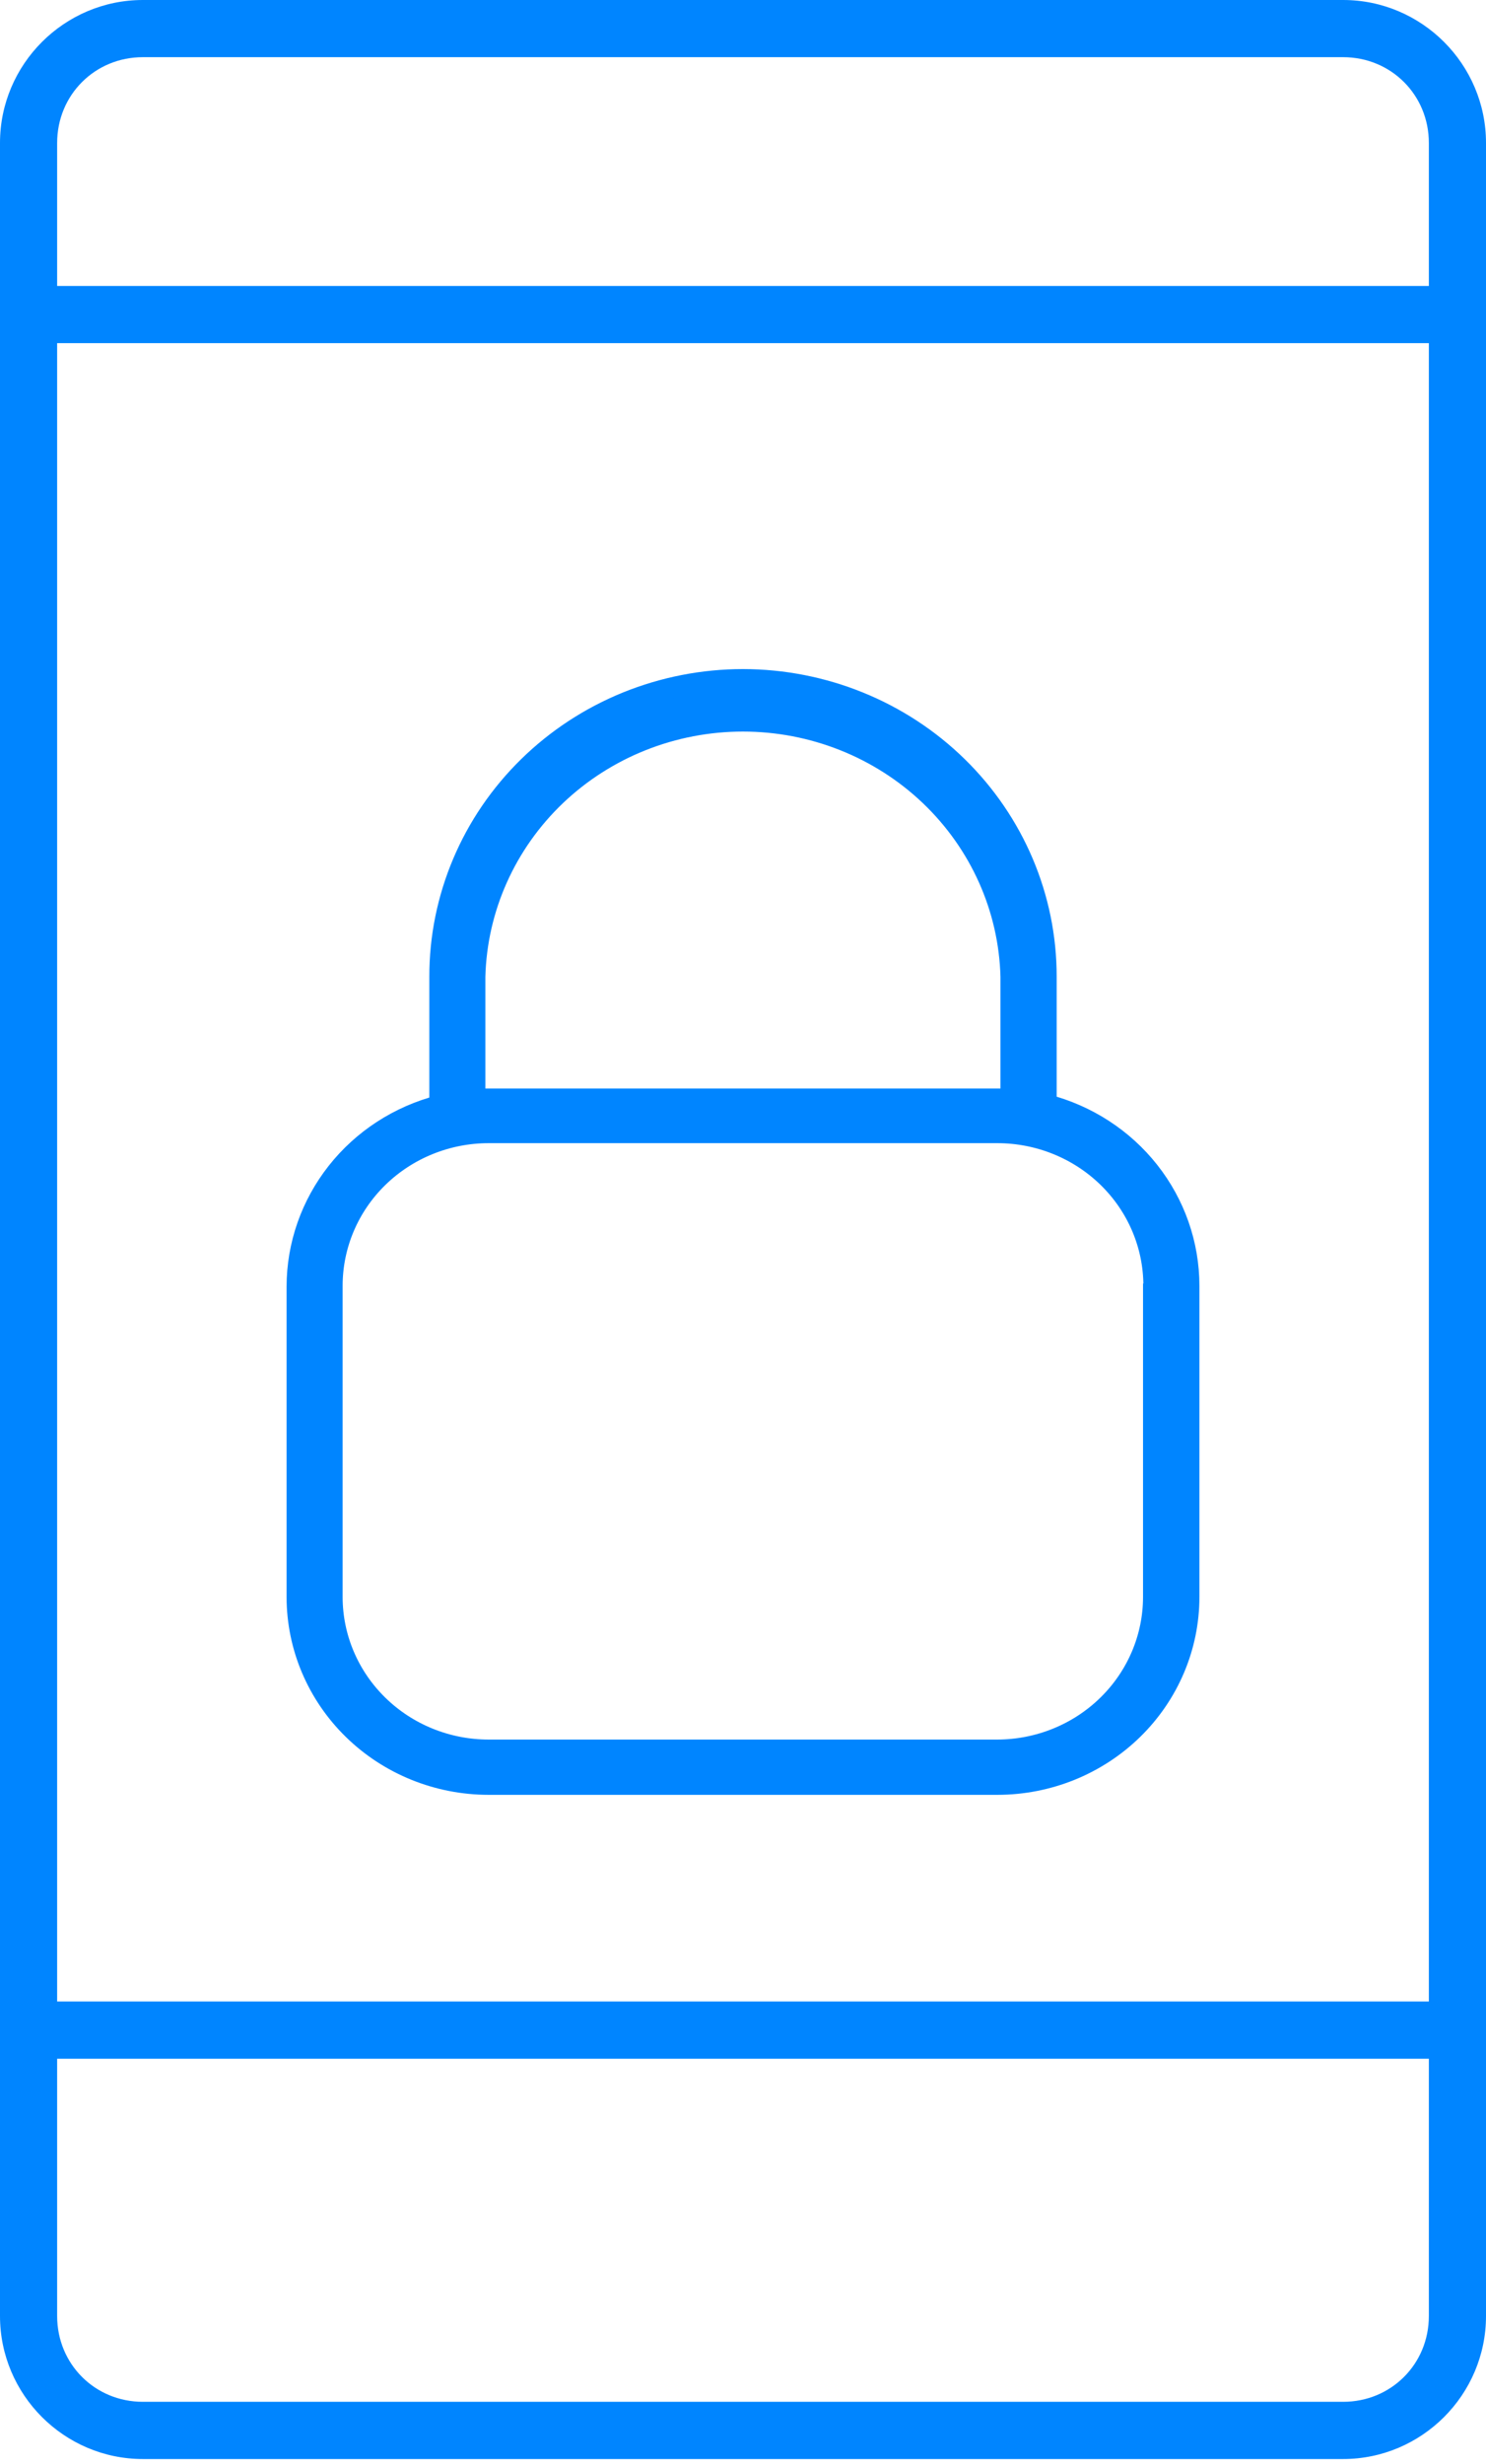
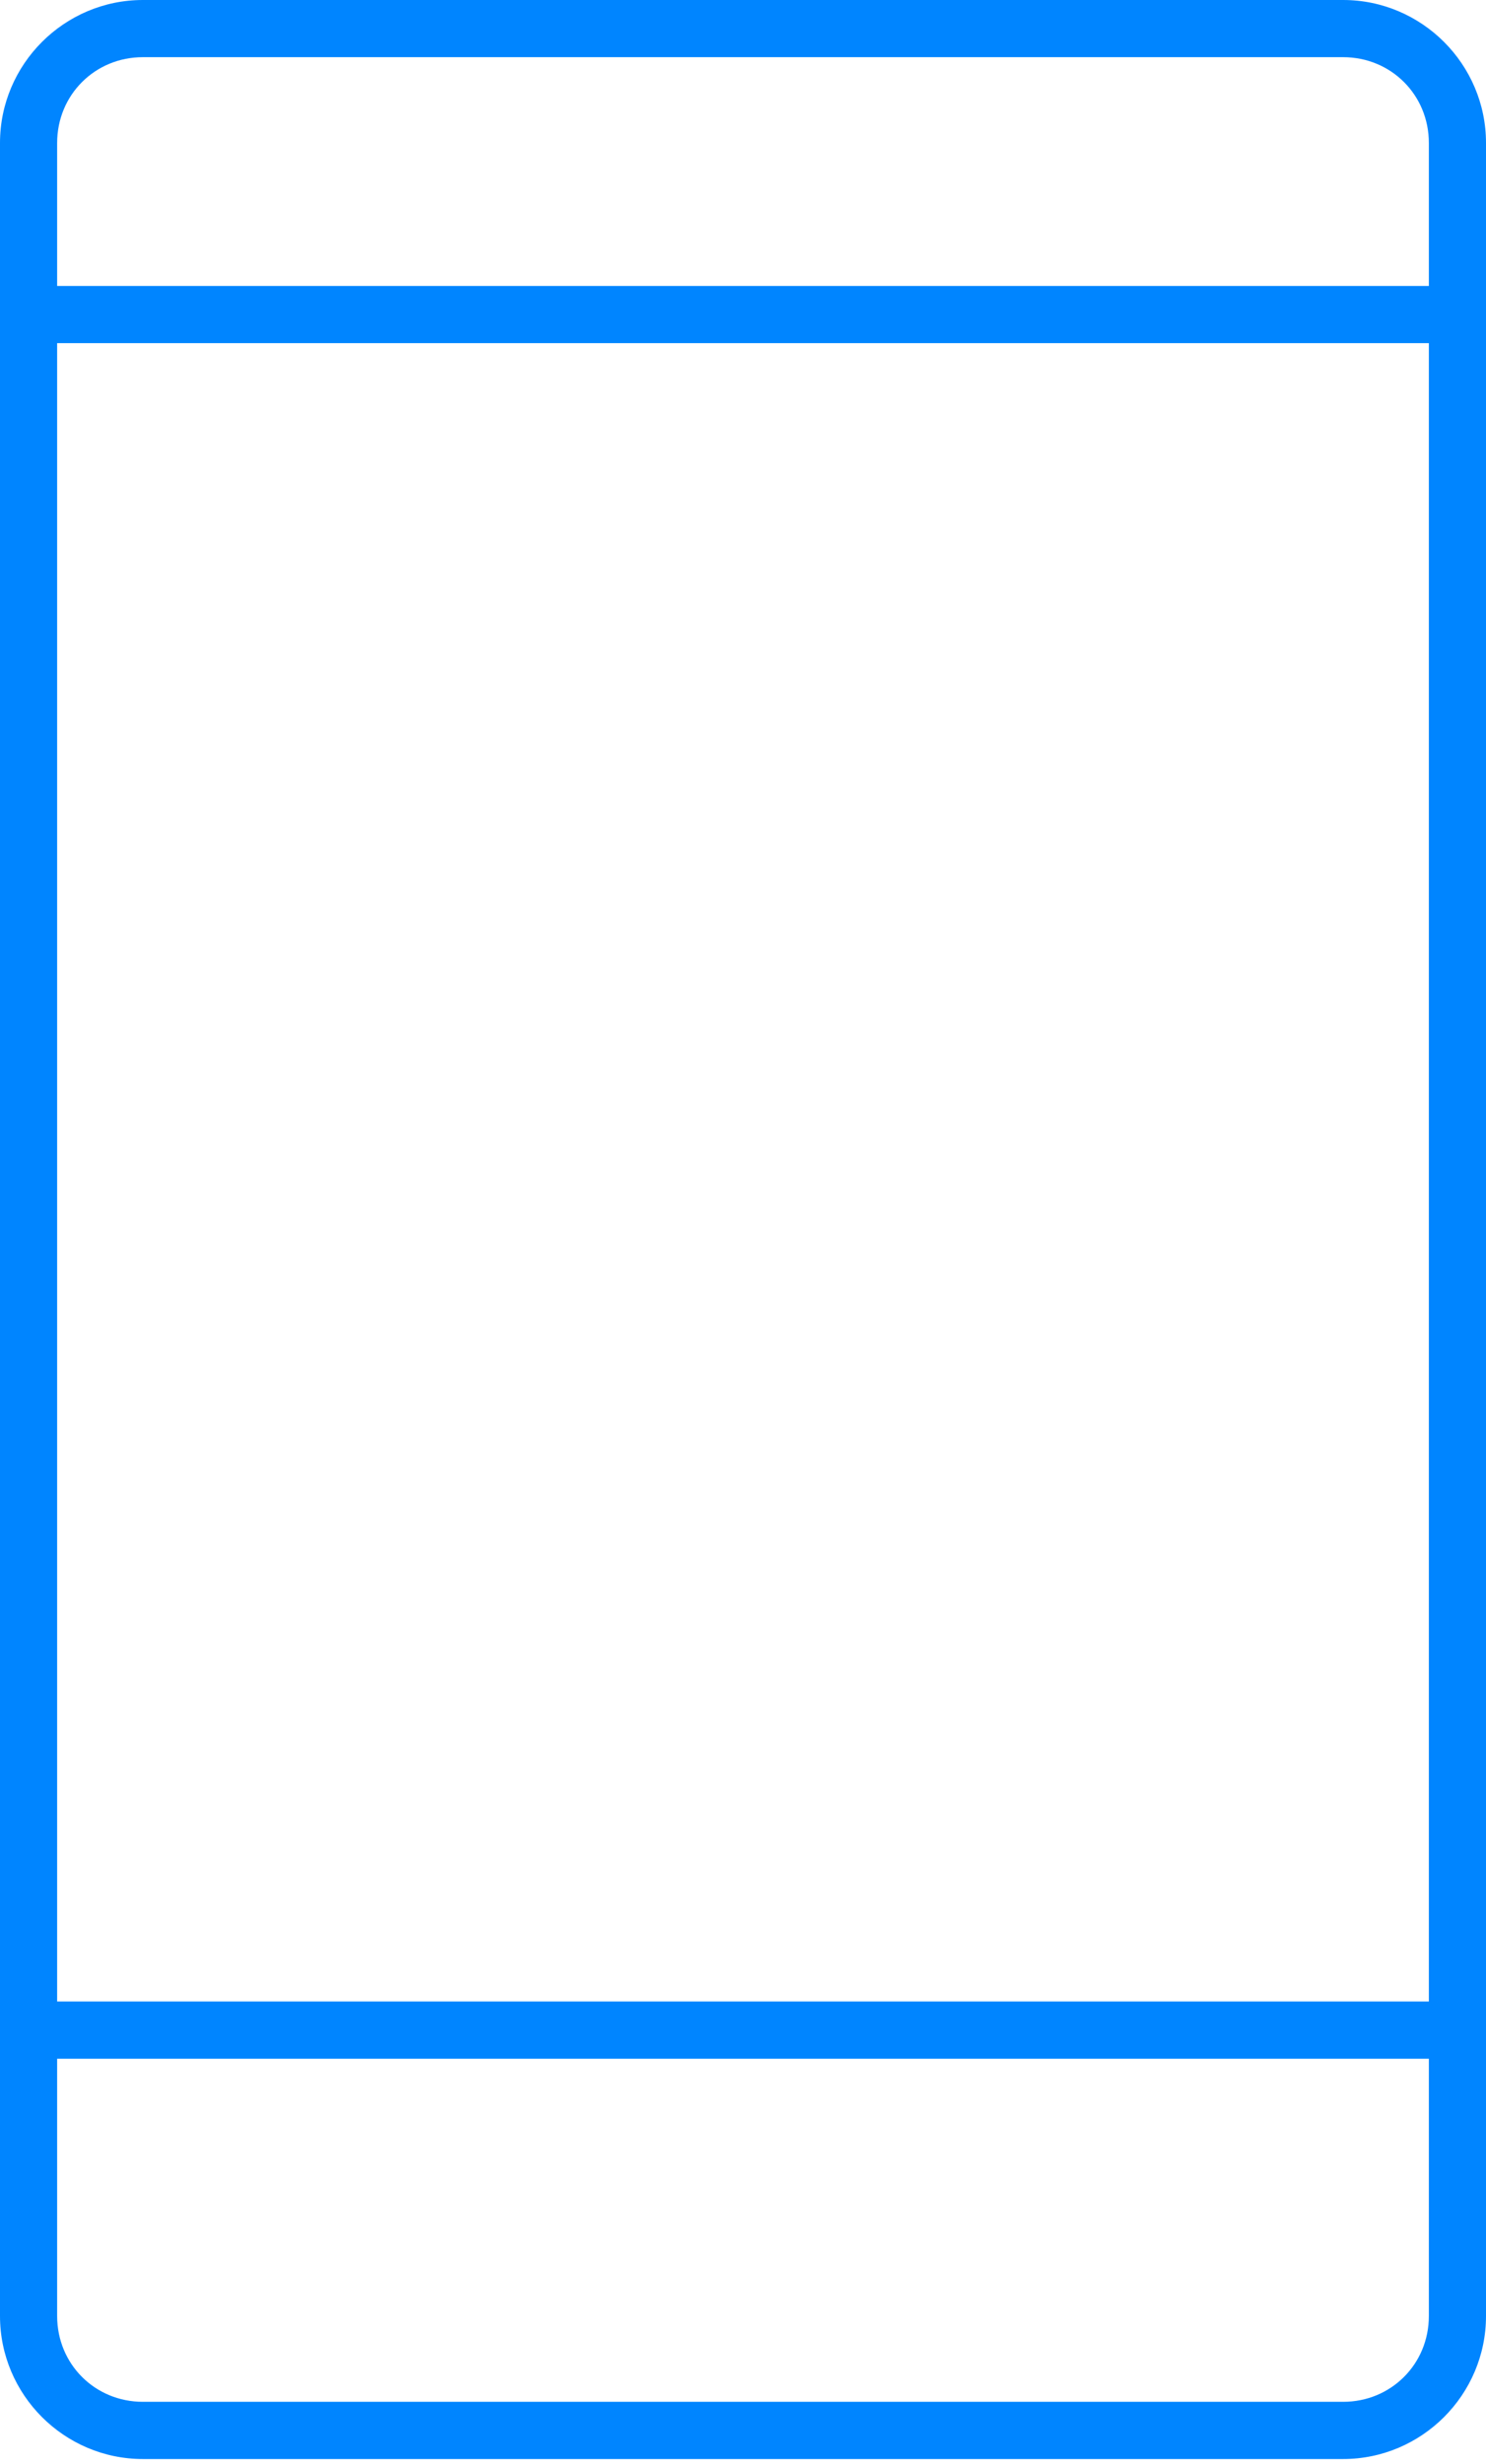
<svg xmlns="http://www.w3.org/2000/svg" width="35" height="58" viewBox="0 0 35 58" fill="none">
  <path d="M3.365 0C1.513 0 0 1.513 0 3.365V54.519C0 56.372 1.513 57.885 3.365 57.885H31.635C33.487 57.885 35 56.372 35 54.519V3.365C35 1.513 33.487 0 31.635 0H3.365ZM3.365 1.346H31.635C32.765 1.346 33.654 2.235 33.654 3.365V6.731H1.346V3.365C1.346 2.235 2.235 1.346 3.365 1.346ZM1.346 8.077H33.654V47.115H1.346V8.077ZM1.346 48.462H33.654V54.519C33.654 55.65 32.765 56.538 31.635 56.538H3.365C2.235 56.538 1.346 55.65 1.346 54.519V48.462Z" fill="#0085FF" />
-   <path d="M17.5 16C16.562 16 15.633 16.182 14.766 16.533C13.9 16.885 13.112 17.4 12.45 18.049C11.787 18.698 11.261 19.468 10.903 20.316C10.545 21.163 10.361 22.072 10.362 22.989V26.026C9.399 26.274 8.547 26.826 7.939 27.597C7.331 28.368 7.001 29.313 7 30.286V37.592C7 38.761 7.475 39.882 8.321 40.709C9.167 41.536 10.314 42 11.51 42H23.49C24.686 42 25.833 41.536 26.679 40.709C27.525 39.882 28 38.761 28 37.592V30.266C27.999 29.293 27.669 28.348 27.061 27.577C26.453 26.806 25.601 26.254 24.638 26.006V22.989C24.639 21.137 23.888 19.361 22.549 18.05C21.211 16.739 19.395 16.002 17.5 16ZM11.182 22.989C11.224 21.379 11.908 19.849 13.088 18.724C14.268 17.6 15.85 16.971 17.498 16.971C19.146 16.971 20.728 17.6 21.908 18.724C23.088 19.849 23.772 21.379 23.814 22.989V25.874C23.707 25.874 23.597 25.874 23.486 25.874H11.51C11.399 25.874 11.293 25.874 11.182 25.874V22.989ZM27.172 30.282V37.592C27.172 38.548 26.783 39.466 26.091 40.142C25.399 40.819 24.46 41.199 23.482 41.199H11.51C10.531 41.199 9.593 40.819 8.901 40.142C8.209 39.466 7.82 38.548 7.82 37.592V30.266C7.82 29.31 8.209 28.392 8.901 27.716C9.593 27.04 10.531 26.66 11.51 26.66H23.49C24.469 26.66 25.407 27.04 26.099 27.716C26.791 28.392 27.18 29.31 27.18 30.266L27.172 30.282Z" fill="#0085FF" stroke="#0085FF" stroke-width="0.5" />
</svg>